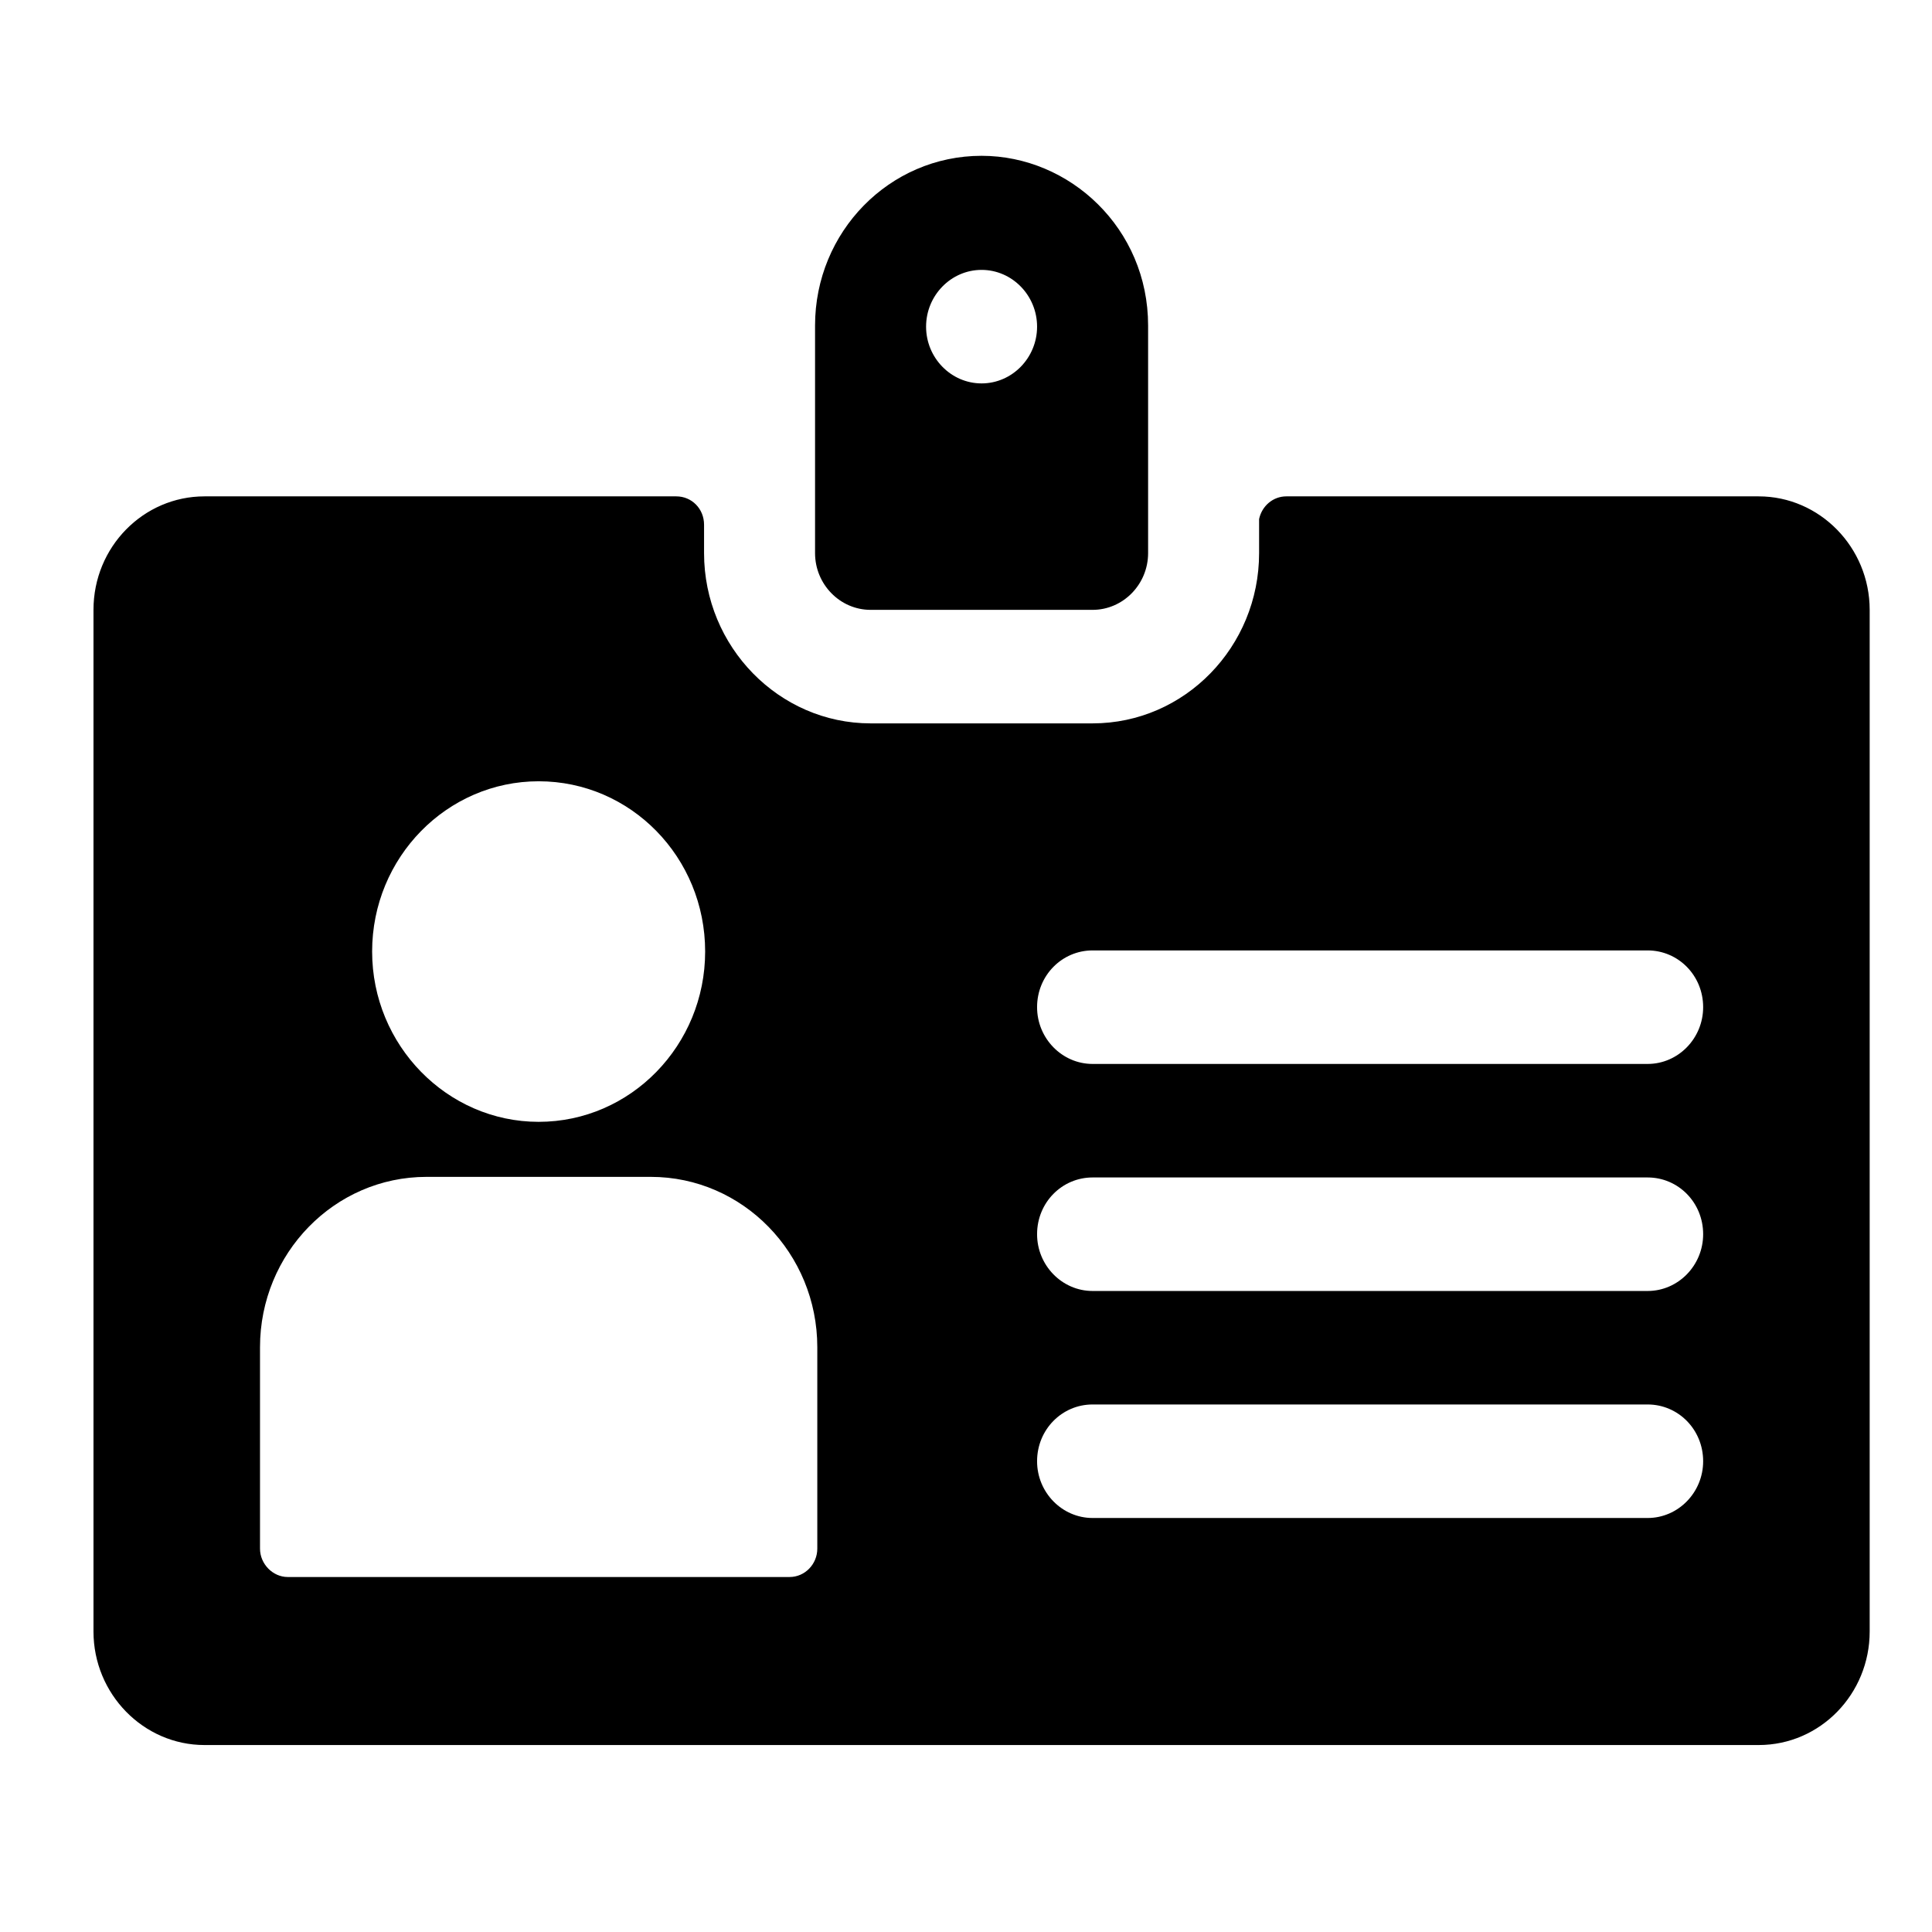
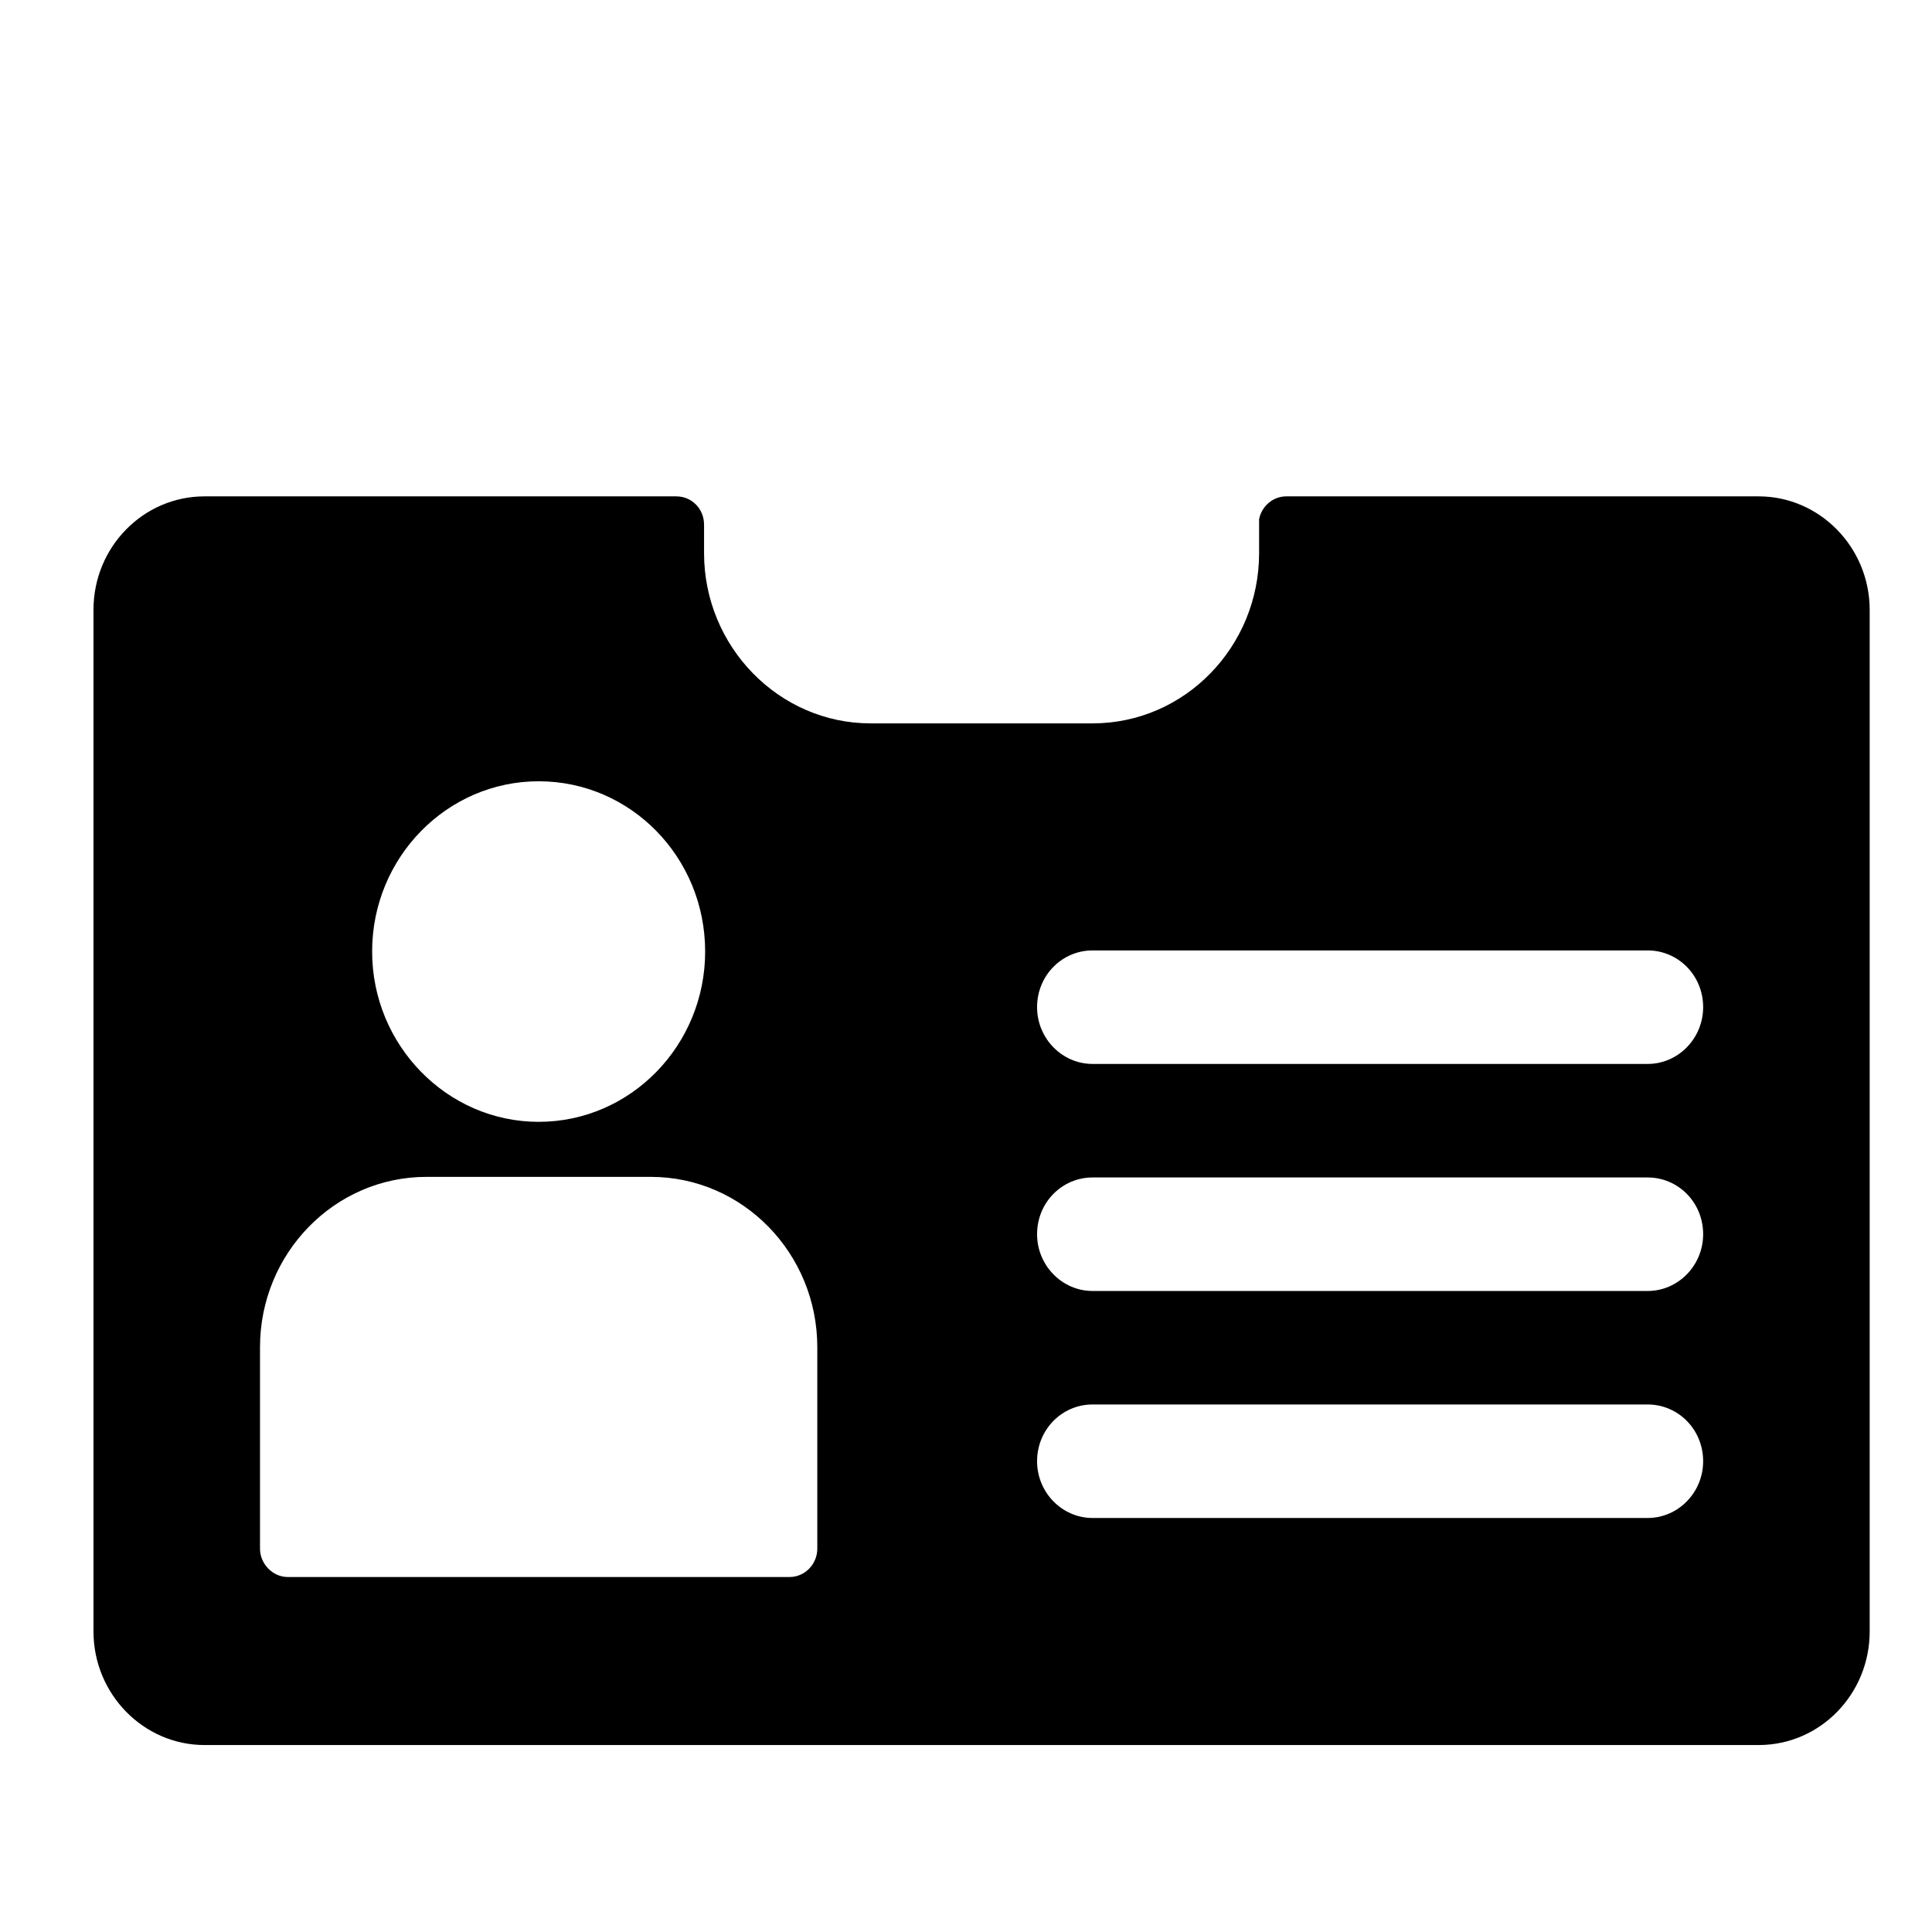
<svg xmlns="http://www.w3.org/2000/svg" viewBox="0 0 62 62">
  <g transform="translate(3 5)">
-     <path d="M32.062,14.571 C33.042,14.571 33.844,13.752 33.844,12.75 L33.844,5.446 C33.844,2.333 31.334,0 28.5,0 C25.543,0 23.156,2.441 23.156,5.446 L23.156,12.75 C23.156,13.752 23.958,14.571 24.938,14.571 L32.062,14.571 Z M28.5,3.661 C29.48,3.661 30.281,4.481 30.281,5.483 C30.281,6.484 29.48,7.304 28.5,7.304 C27.52,7.304 26.719,6.484 26.719,5.483 C26.719,4.481 27.52,3.661 28.5,3.661 Z" />
-     <path d="M53.438,10.929 L38.279,10.929 C37.852,10.929 37.495,11.238 37.406,11.657 L37.406,12.75 C37.406,15.755 35.019,18.214 32.062,18.214 L24.938,18.214 C21.999,18.214 19.594,15.755 19.594,12.75 L19.594,11.839 C19.594,11.329 19.202,10.929 18.703,10.929 L3.562,10.929 C1.603,10.929 0,12.55 0,14.571 L0,47.357 C0,49.361 1.603,51 3.562,51 L53.438,51 C55.415,51 57,49.361 57,47.357 L57,14.571 C57,12.568 55.397,10.929 53.438,10.929 Z M14.286,20.072 C17.242,20.072 19.629,22.513 19.629,25.536 C19.629,28.542 17.242,31.001 14.286,31.001 C11.347,31.001 8.942,28.542 8.942,25.536 C8.942,22.513 11.347,20.072 14.286,20.072 Z M23.228,44.698 C23.228,45.19 22.836,45.608 22.337,45.608 L6.234,45.608 C5.754,45.608 5.344,45.19 5.344,44.698 L5.344,38.232 C5.344,35.226 7.731,32.767 10.688,32.767 L17.884,32.767 C20.841,32.767 23.228,35.226 23.228,38.232 L23.228,44.698 L23.228,44.698 Z M49.875,43.714 L32.062,43.714 C31.083,43.714 30.281,42.895 30.281,41.893 C30.281,40.873 31.083,40.071 32.062,40.071 L49.875,40.071 C50.855,40.071 51.656,40.873 51.656,41.893 C51.656,42.895 50.855,43.714 49.875,43.714 Z M49.875,36.429 L32.062,36.429 C31.083,36.429 30.281,35.609 30.281,34.607 C30.281,33.587 31.083,32.786 32.062,32.786 L49.875,32.786 C50.855,32.786 51.656,33.587 51.656,34.607 C51.656,35.609 50.855,36.429 49.875,36.429 Z M49.875,29.143 L32.062,29.143 C31.083,29.143 30.281,28.323 30.281,27.321 C30.281,26.302 31.083,25.5 32.062,25.5 L49.875,25.5 C50.855,25.5 51.656,26.302 51.656,27.321 C51.656,28.323 50.855,29.143 49.875,29.143 Z" />
+     <path d="M53.438,10.929 L38.279,10.929 C37.852,10.929 37.495,11.238 37.406,11.657 L37.406,12.75 C37.406,15.755 35.019,18.214 32.062,18.214 L24.938,18.214 C21.999,18.214 19.594,15.755 19.594,12.75 L19.594,11.839 C19.594,11.329 19.202,10.929 18.703,10.929 L3.562,10.929 C1.603,10.929 0,12.55 0,14.571 L0,47.357 C0,49.361 1.603,51 3.562,51 L53.438,51 C55.415,51 57,49.361 57,47.357 L57,14.571 C57,12.568 55.397,10.929 53.438,10.929 Z M14.286,20.072 C17.242,20.072 19.629,22.513 19.629,25.536 C19.629,28.542 17.242,31.001 14.286,31.001 C11.347,31.001 8.942,28.542 8.942,25.536 C8.942,22.513 11.347,20.072 14.286,20.072 Z M23.228,44.698 C23.228,45.19 22.836,45.608 22.337,45.608 L6.234,45.608 C5.754,45.608 5.344,45.19 5.344,44.698 L5.344,38.232 C5.344,35.226 7.731,32.767 10.688,32.767 L17.884,32.767 C20.841,32.767 23.228,35.226 23.228,38.232 L23.228,44.698 Z M49.875,43.714 L32.062,43.714 C31.083,43.714 30.281,42.895 30.281,41.893 C30.281,40.873 31.083,40.071 32.062,40.071 L49.875,40.071 C50.855,40.071 51.656,40.873 51.656,41.893 C51.656,42.895 50.855,43.714 49.875,43.714 Z M49.875,36.429 L32.062,36.429 C31.083,36.429 30.281,35.609 30.281,34.607 C30.281,33.587 31.083,32.786 32.062,32.786 L49.875,32.786 C50.855,32.786 51.656,33.587 51.656,34.607 C51.656,35.609 50.855,36.429 49.875,36.429 Z M49.875,29.143 L32.062,29.143 C31.083,29.143 30.281,28.323 30.281,27.321 C30.281,26.302 31.083,25.5 32.062,25.5 L49.875,25.5 C50.855,25.5 51.656,26.302 51.656,27.321 C51.656,28.323 50.855,29.143 49.875,29.143 Z" />
  </g>
</svg>